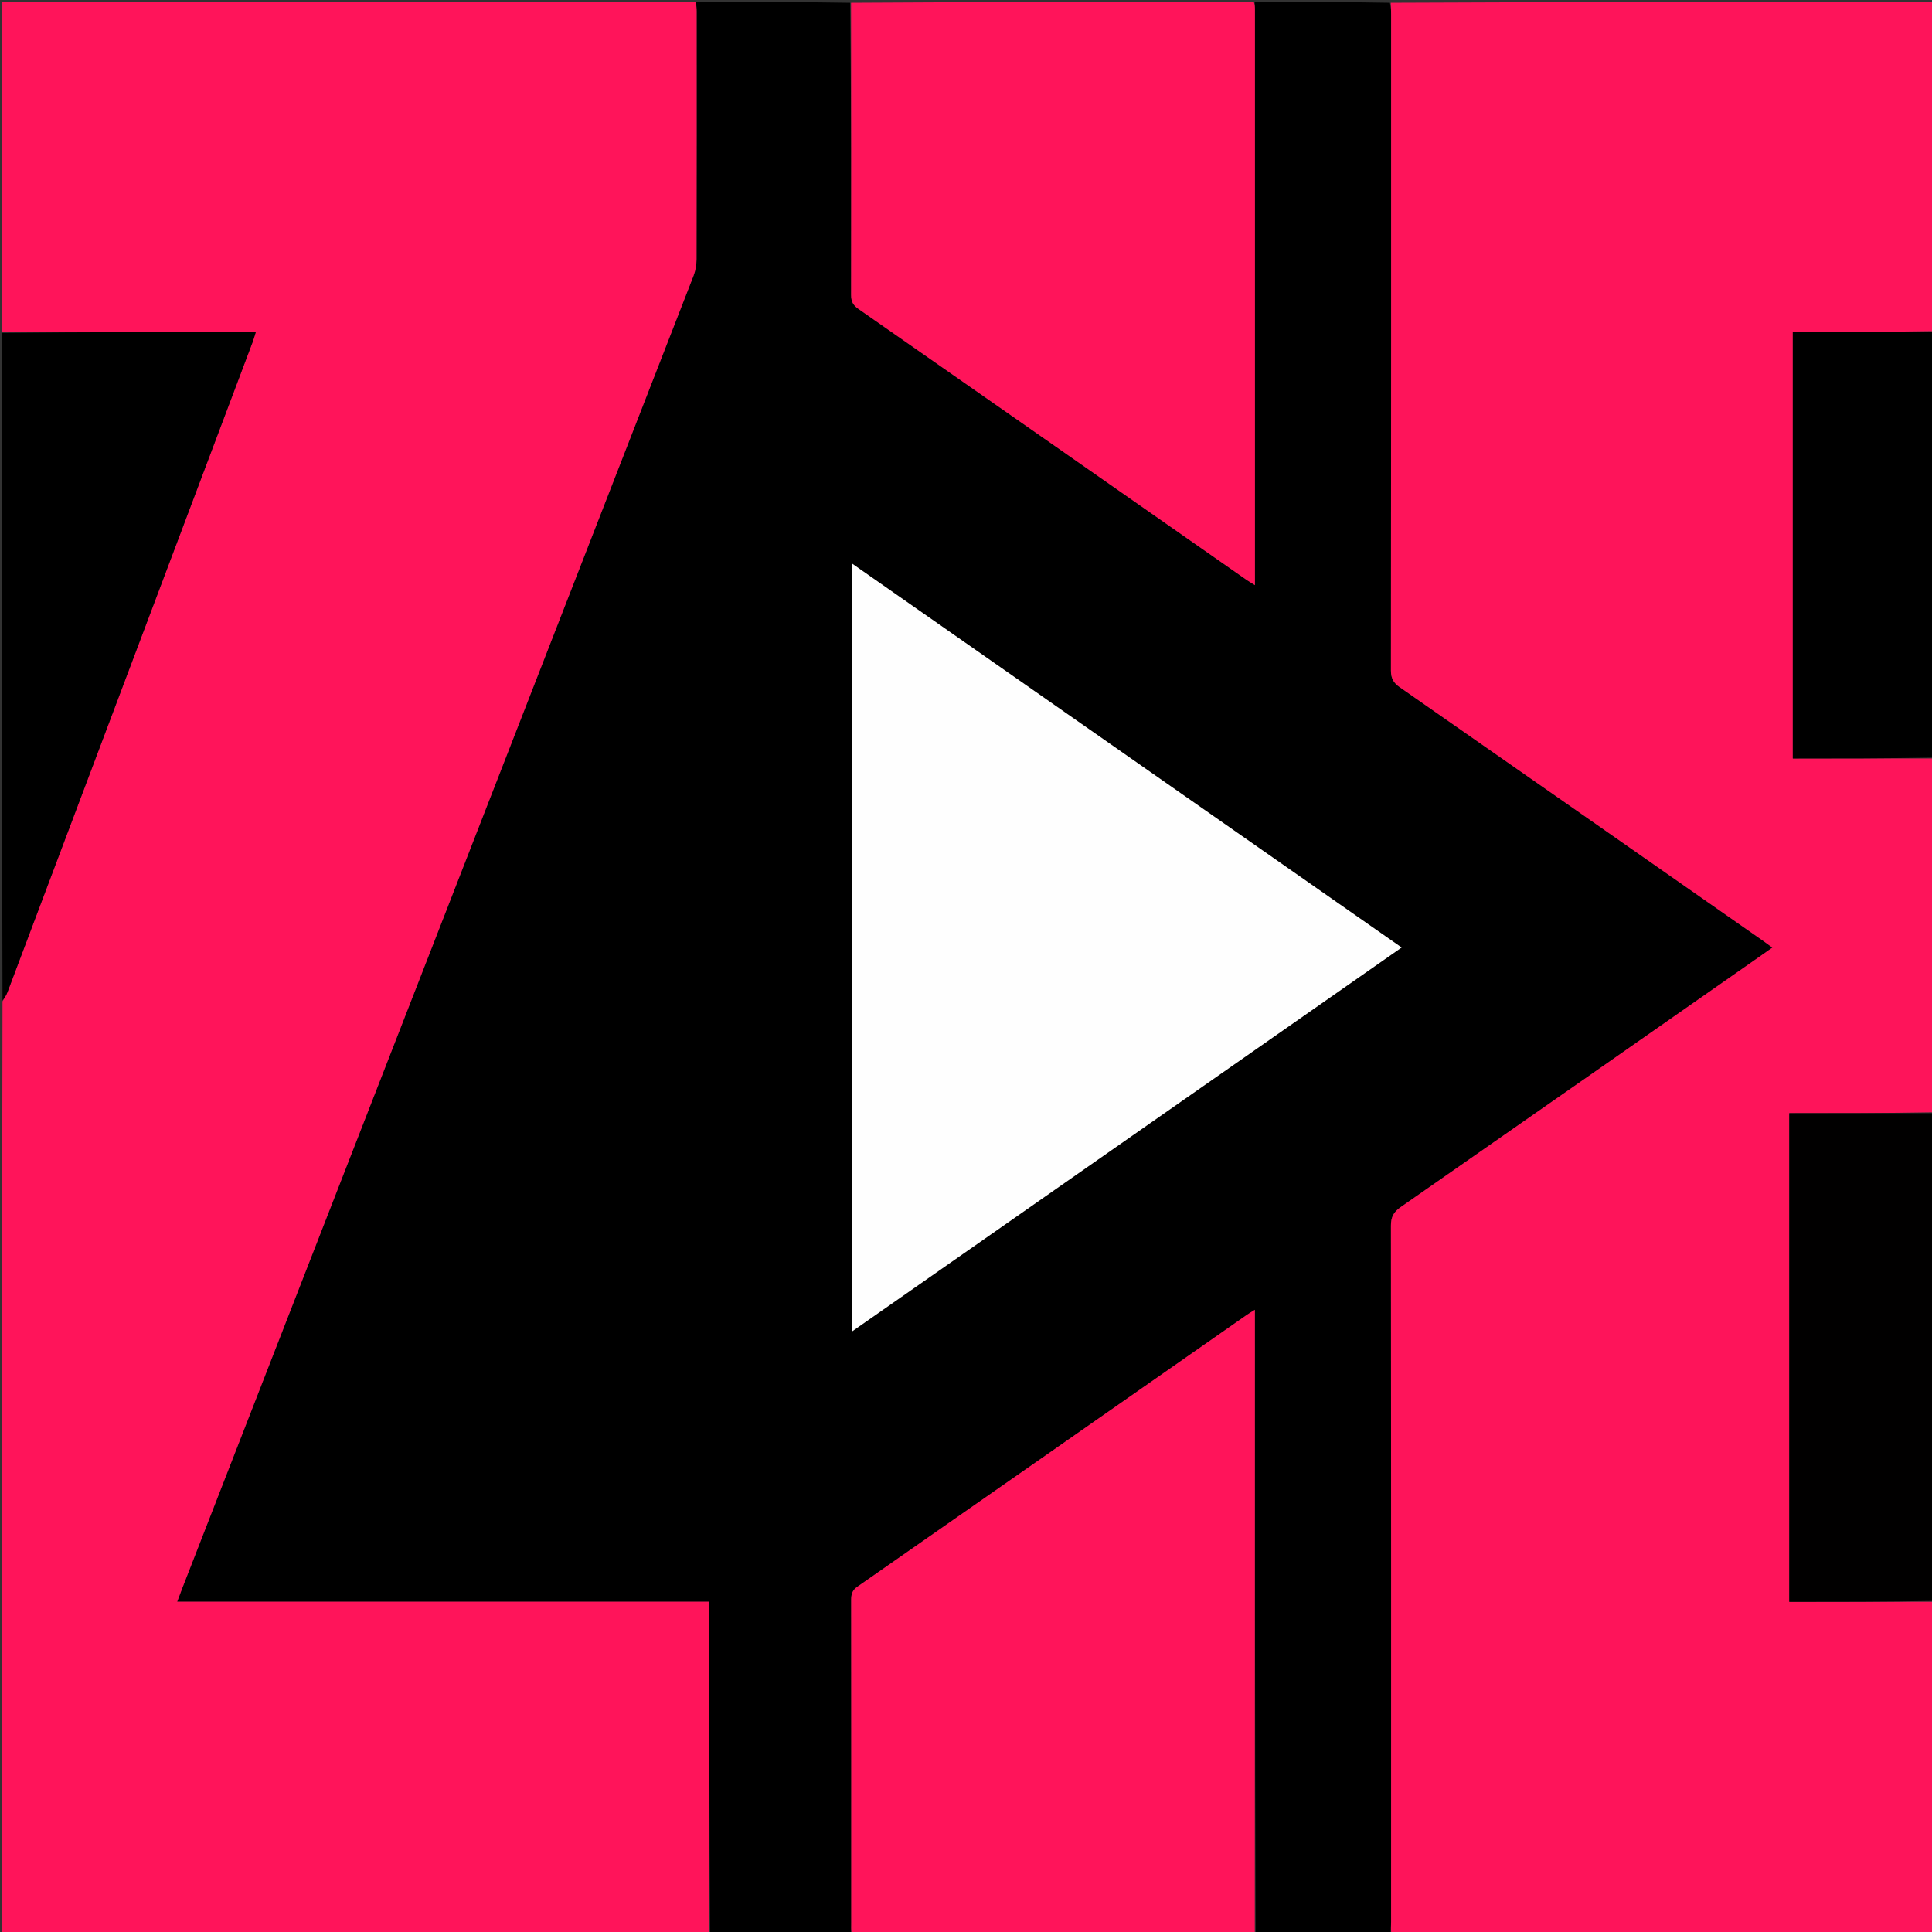
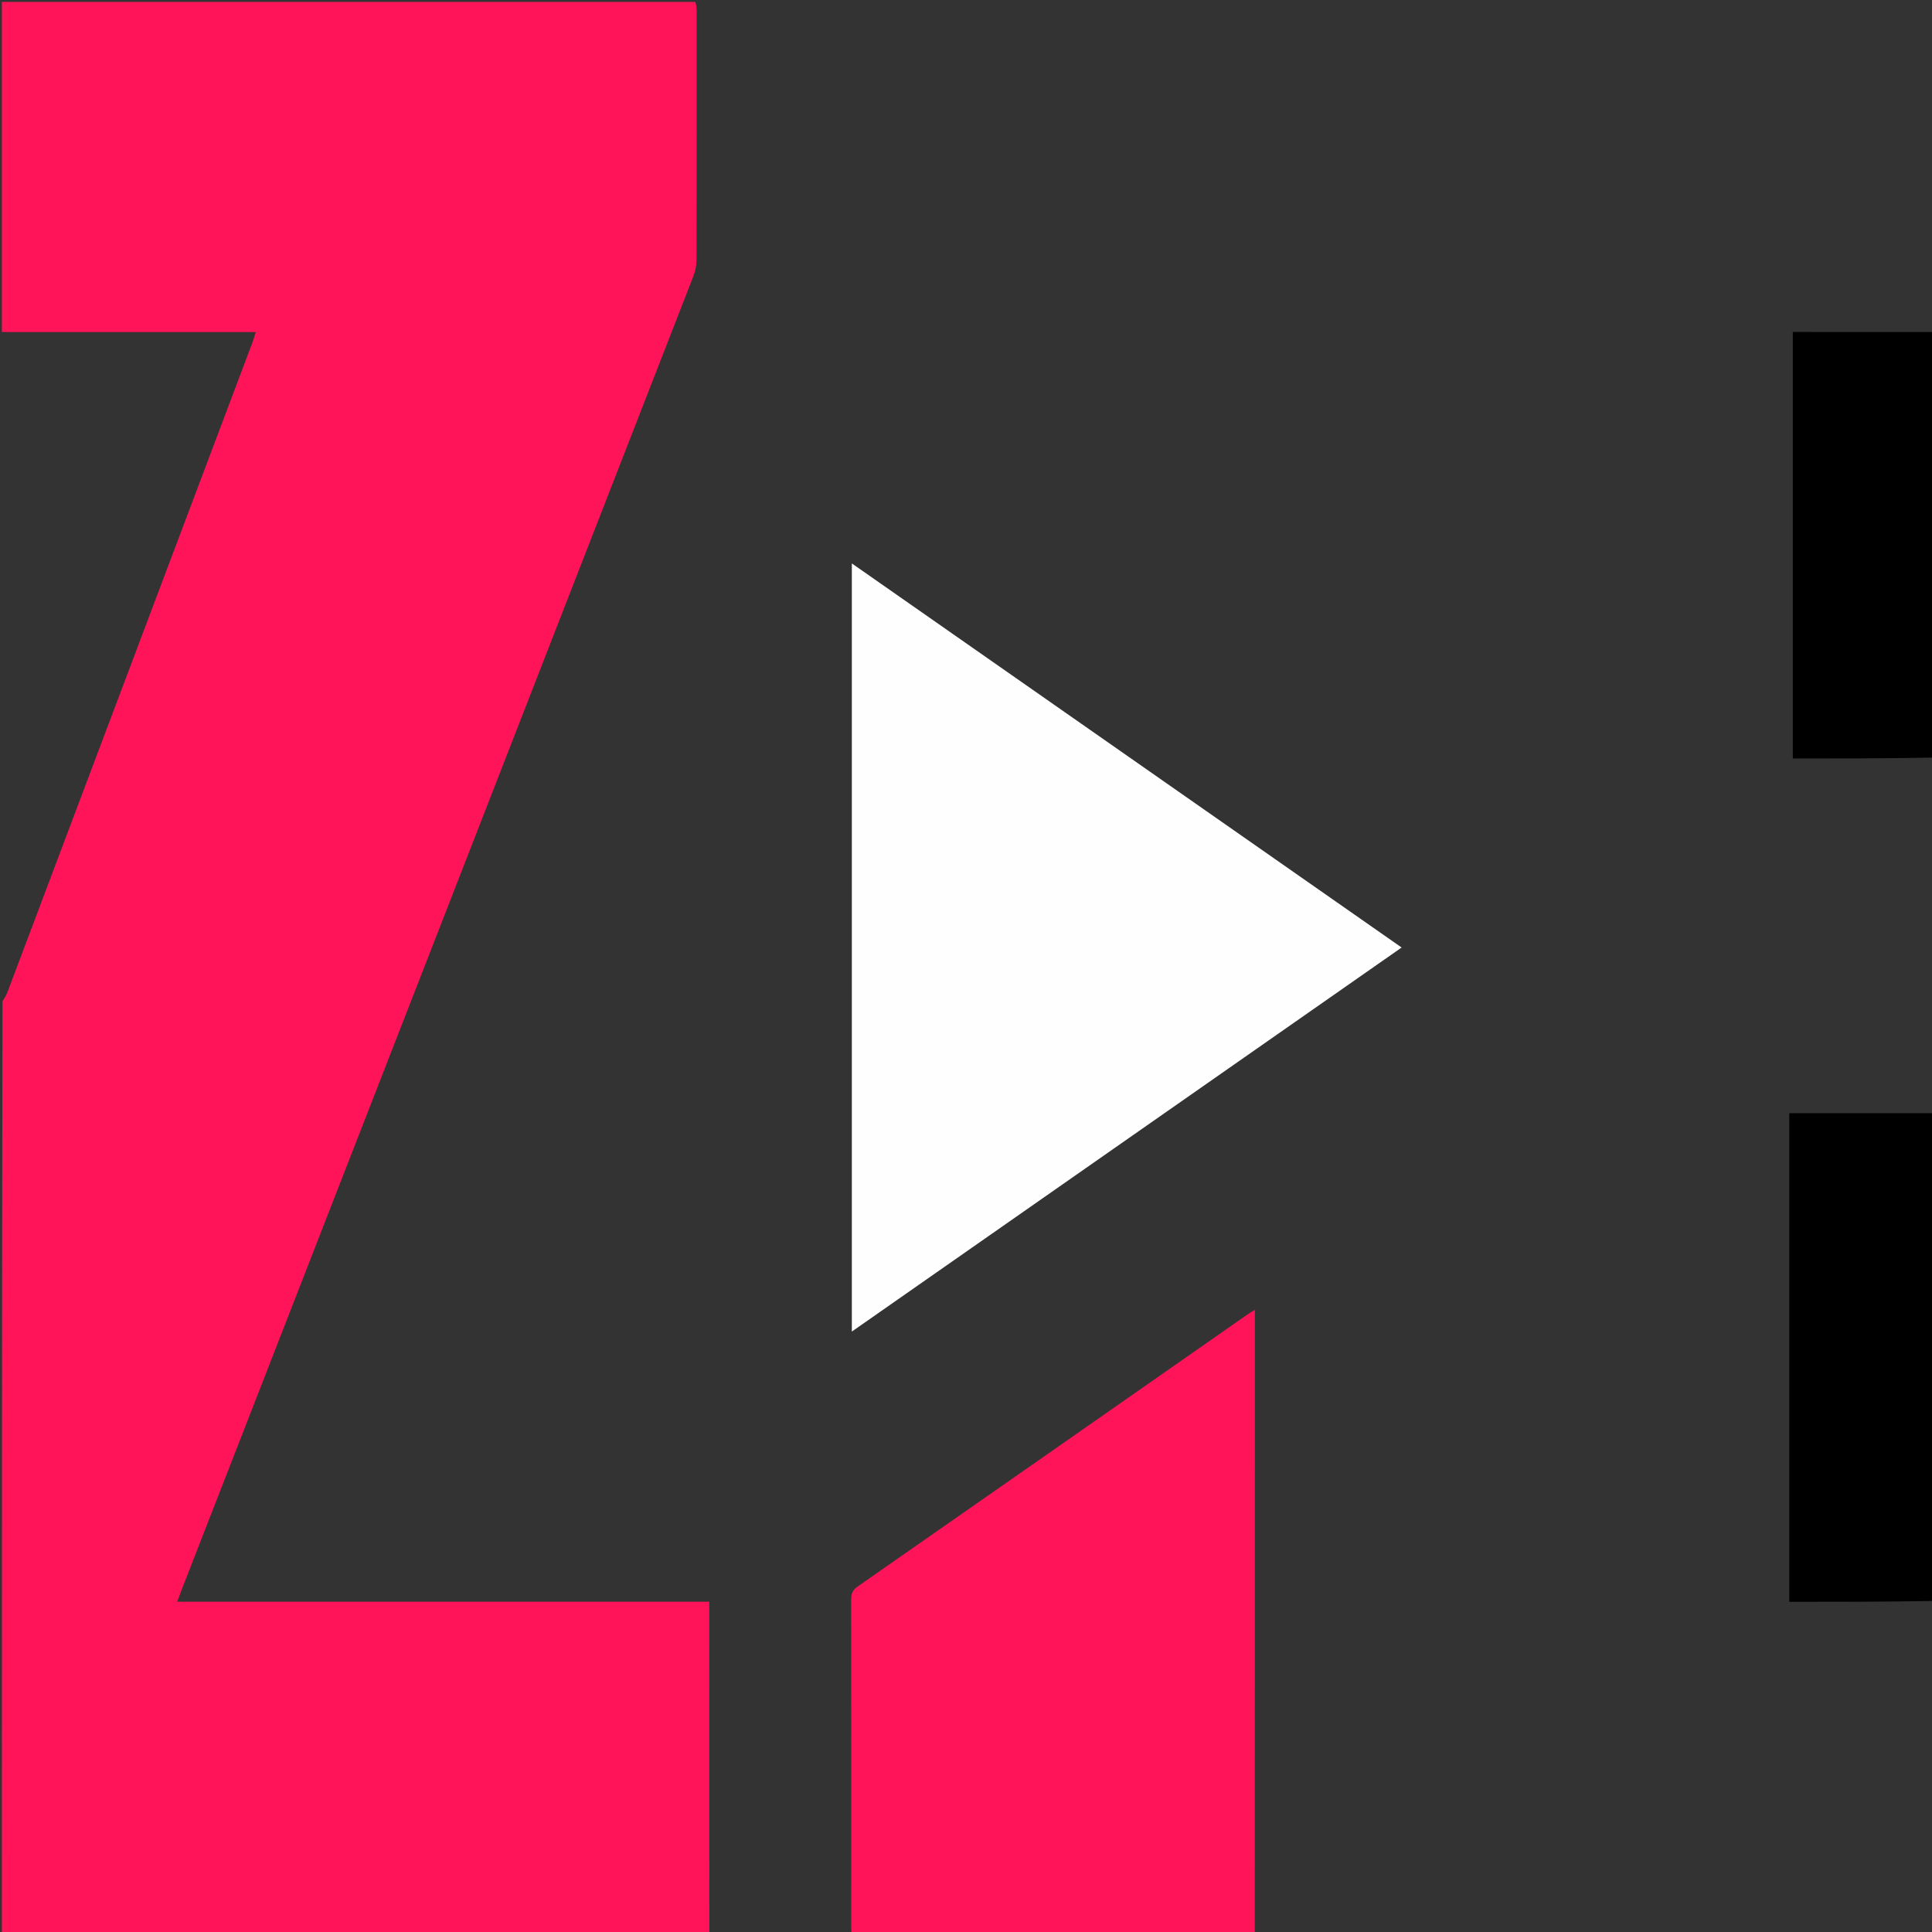
<svg xmlns="http://www.w3.org/2000/svg" version="1.1" id="Layer_1" x="0px" y="0px" width="100%" viewBox="0 0 1024 1024" enable-background="new 0 0 1024 1024" xml:space="preserve">
  <rect x="0" y="0" width="1024" height="1024" fill="#333333" stroke="none" />
-   <path fill="#000000" opacity="1" stroke="none" d=" M369,1   C396.021,1 423.042,1 450.607,1.463   C451.163,53.422 451.207,104.917 451.109,156.411   C451.102,159.803 452.174,161.779 454.95,163.714   C523.54,211.51 592.061,259.405 660.6,307.272   C661.893,308.175 663.269,308.959 665.134,310.13   C665.134,307.913 665.134,306.438 665.134,304.964   C665.134,204.973 665.135,104.983 665.129,4.993   C665.129,3.662 665.045,2.331 665,1   C688.688,1 712.375,1 736.662,1.454   C737.281,3.906 737.32,5.905 737.32,7.904   C737.323,123.715 737.347,239.526 737.223,355.337   C737.219,359.497 738.515,361.881 741.896,364.235   C806.262,409.048 870.537,453.992 934.828,498.913   C936.271,499.921 937.674,500.986 939.392,502.242   C937.238,503.765 935.618,504.923 933.986,506.063   C870.104,550.698 806.244,595.364 742.276,639.876   C738.566,642.459 737.22,645.123 737.224,649.611   C737.347,772.587 737.324,895.563 737.309,1018.539   C737.309,1020.693 737.107,1022.846 737,1025   C713.312,1025 689.625,1025 665.525,1024.534   C665.112,914.386 665.112,804.704 665.112,694.225   C663.096,695.495 661.969,696.142 660.909,696.882   C592.097,744.933 523.305,793.012 454.435,840.979   C451.677,842.901 451.133,845.013 451.137,848.04   C451.202,905.031 451.186,962.023 451.177,1019.014   C451.176,1021.009 451.061,1023.005 451,1025   C426.312,1025 401.625,1025 376.429,1024.533   C375.921,965.804 375.921,907.543 375.921,848.946   C281.676,848.946 188.08,848.946 93.893,848.946   C94.88,846.325 95.666,844.173 96.498,842.038   C186.88,610.087 277.272,378.14 367.588,146.163   C368.641,143.457 369.169,140.371 369.175,137.46   C369.274,93.633 369.246,49.805 369.233,5.977   C369.233,4.318 369.081,2.659 369,1  M580.643,388.877   C537.744,358.896 494.844,328.915 451.49,298.616   C451.49,434.577 451.49,569.734 451.49,705.762   C548.855,637.747 645.61,570.157 742.889,502.202   C688.685,464.324 634.971,426.787 580.643,388.877  z" />
  <path fill="#FF145A" opacity="1" stroke="none" d=" M368.531,1   C369.081,2.659 369.233,4.318 369.233,5.977   C369.246,49.805 369.274,93.633 369.175,137.46   C369.169,140.371 368.641,143.457 367.588,146.163   C277.272,378.14 186.88,610.087 96.498,842.038   C95.666,844.173 94.88,846.325 93.893,848.946   C188.08,848.946 281.676,848.946 375.921,848.946   C375.921,907.543 375.921,965.804 375.96,1024.533   C251.063,1025 126.126,1025 1,1025   C1,860.312 1,695.625 1.321,530.728   C2.442,528.906 3.388,527.35 4.02,525.675   C47.317,410.921 90.59,296.157 133.852,181.39   C134.466,179.76 134.917,178.068 135.573,176   C90.247,176 45.623,176 1,176   C1,117.714 1,59.427 1,1   C123.354,1 245.708,1 368.531,1  z" />
-   <path fill="#FE145A" opacity="1" stroke="none" d=" M737.469,1025   C737.107,1022.846 737.309,1020.693 737.309,1018.539   C737.324,895.563 737.347,772.587 737.224,649.611   C737.22,645.123 738.566,642.459 742.276,639.876   C806.244,595.364 870.104,550.698 933.986,506.063   C935.618,504.923 937.238,503.765 939.392,502.242   C937.674,500.986 936.271,499.921 934.828,498.913   C870.537,453.992 806.262,409.048 741.896,364.235   C738.515,361.881 737.219,359.497 737.223,355.337   C737.347,239.526 737.323,123.715 737.32,7.904   C737.32,5.905 737.281,3.906 737.13,1.454   C832.909,1 928.818,1 1025,1   C1025,59.021 1025,117.042 1024.532,175.505   C999.465,175.947 974.865,175.947 950.221,175.947   C950.221,251.664 950.221,326.836 950.221,402   C975.403,402 1000.202,402 1025,402   C1025,464.354 1025,526.708 1024.531,589.534   C998.813,590.006 973.563,590.006 948.35,590.006   C948.35,676.652 948.35,762.567 948.35,849   C974.089,849 999.544,849 1025,849   C1025,907.611 1025,966.223 1025,1025   C929.312,1025 833.625,1025 737.469,1025  z" />
  <path fill="#FF145A" opacity="1" stroke="none" d=" M451.469,1025   C451.061,1023.005 451.176,1021.009 451.177,1019.014   C451.186,962.023 451.202,905.031 451.137,848.04   C451.133,845.013 451.677,842.901 454.435,840.979   C523.305,793.012 592.097,744.933 660.909,696.882   C661.969,696.142 663.096,695.495 665.112,694.225   C665.112,804.704 665.112,914.386 665.056,1024.534   C593.979,1025 522.958,1025 451.469,1025  z" />
-   <path fill="#FF145A" opacity="1" stroke="none" d=" M664.531,1   C665.045,2.331 665.129,3.662 665.129,4.993   C665.135,104.983 665.134,204.973 665.134,304.964   C665.134,306.438 665.134,307.913 665.134,310.13   C663.269,308.959 661.893,308.175 660.6,307.272   C592.061,259.405 523.54,211.51 454.95,163.714   C452.174,161.779 451.102,159.803 451.109,156.411   C451.207,104.917 451.163,53.422 451.076,1.463   C522.021,1 593.042,1 664.531,1  z" />
-   <path fill="#000000" opacity="1" stroke="none" d=" M1,176.469   C45.623,176 90.247,176 135.573,176   C134.917,178.068 134.466,179.76 133.852,181.39   C90.59,296.157 47.317,410.921 4.02,525.675   C3.388,527.35 2.442,528.906 1.321,530.259   C1,412.312 1,294.625 1,176.469  z" />
  <path fill="#010000" opacity="1" stroke="none" d=" M1025,848.531   C999.544,849 974.089,849 948.35,849   C948.35,762.567 948.35,676.652 948.35,590.006   C973.563,590.006 998.813,590.006 1024.531,590.003   C1025,676.021 1025,762.042 1025,848.531  z" />
  <path fill="#000000" opacity="1" stroke="none" d=" M1025,401.531   C1000.202,402 975.403,402 950.221,402   C950.221,326.836 950.221,251.664 950.221,175.947   C974.865,175.947 999.465,175.947 1024.532,175.973   C1025,251.021 1025,326.042 1025,401.531  z" />
  <path fill="#FEFEFE" opacity="1" stroke="none" d=" M580.95,389.064   C634.971,426.787 688.685,464.324 742.889,502.202   C645.61,570.157 548.855,637.747 451.49,705.762   C451.49,569.734 451.49,434.577 451.49,298.616   C494.844,328.915 537.744,358.896 580.95,389.064  z" />
</svg>